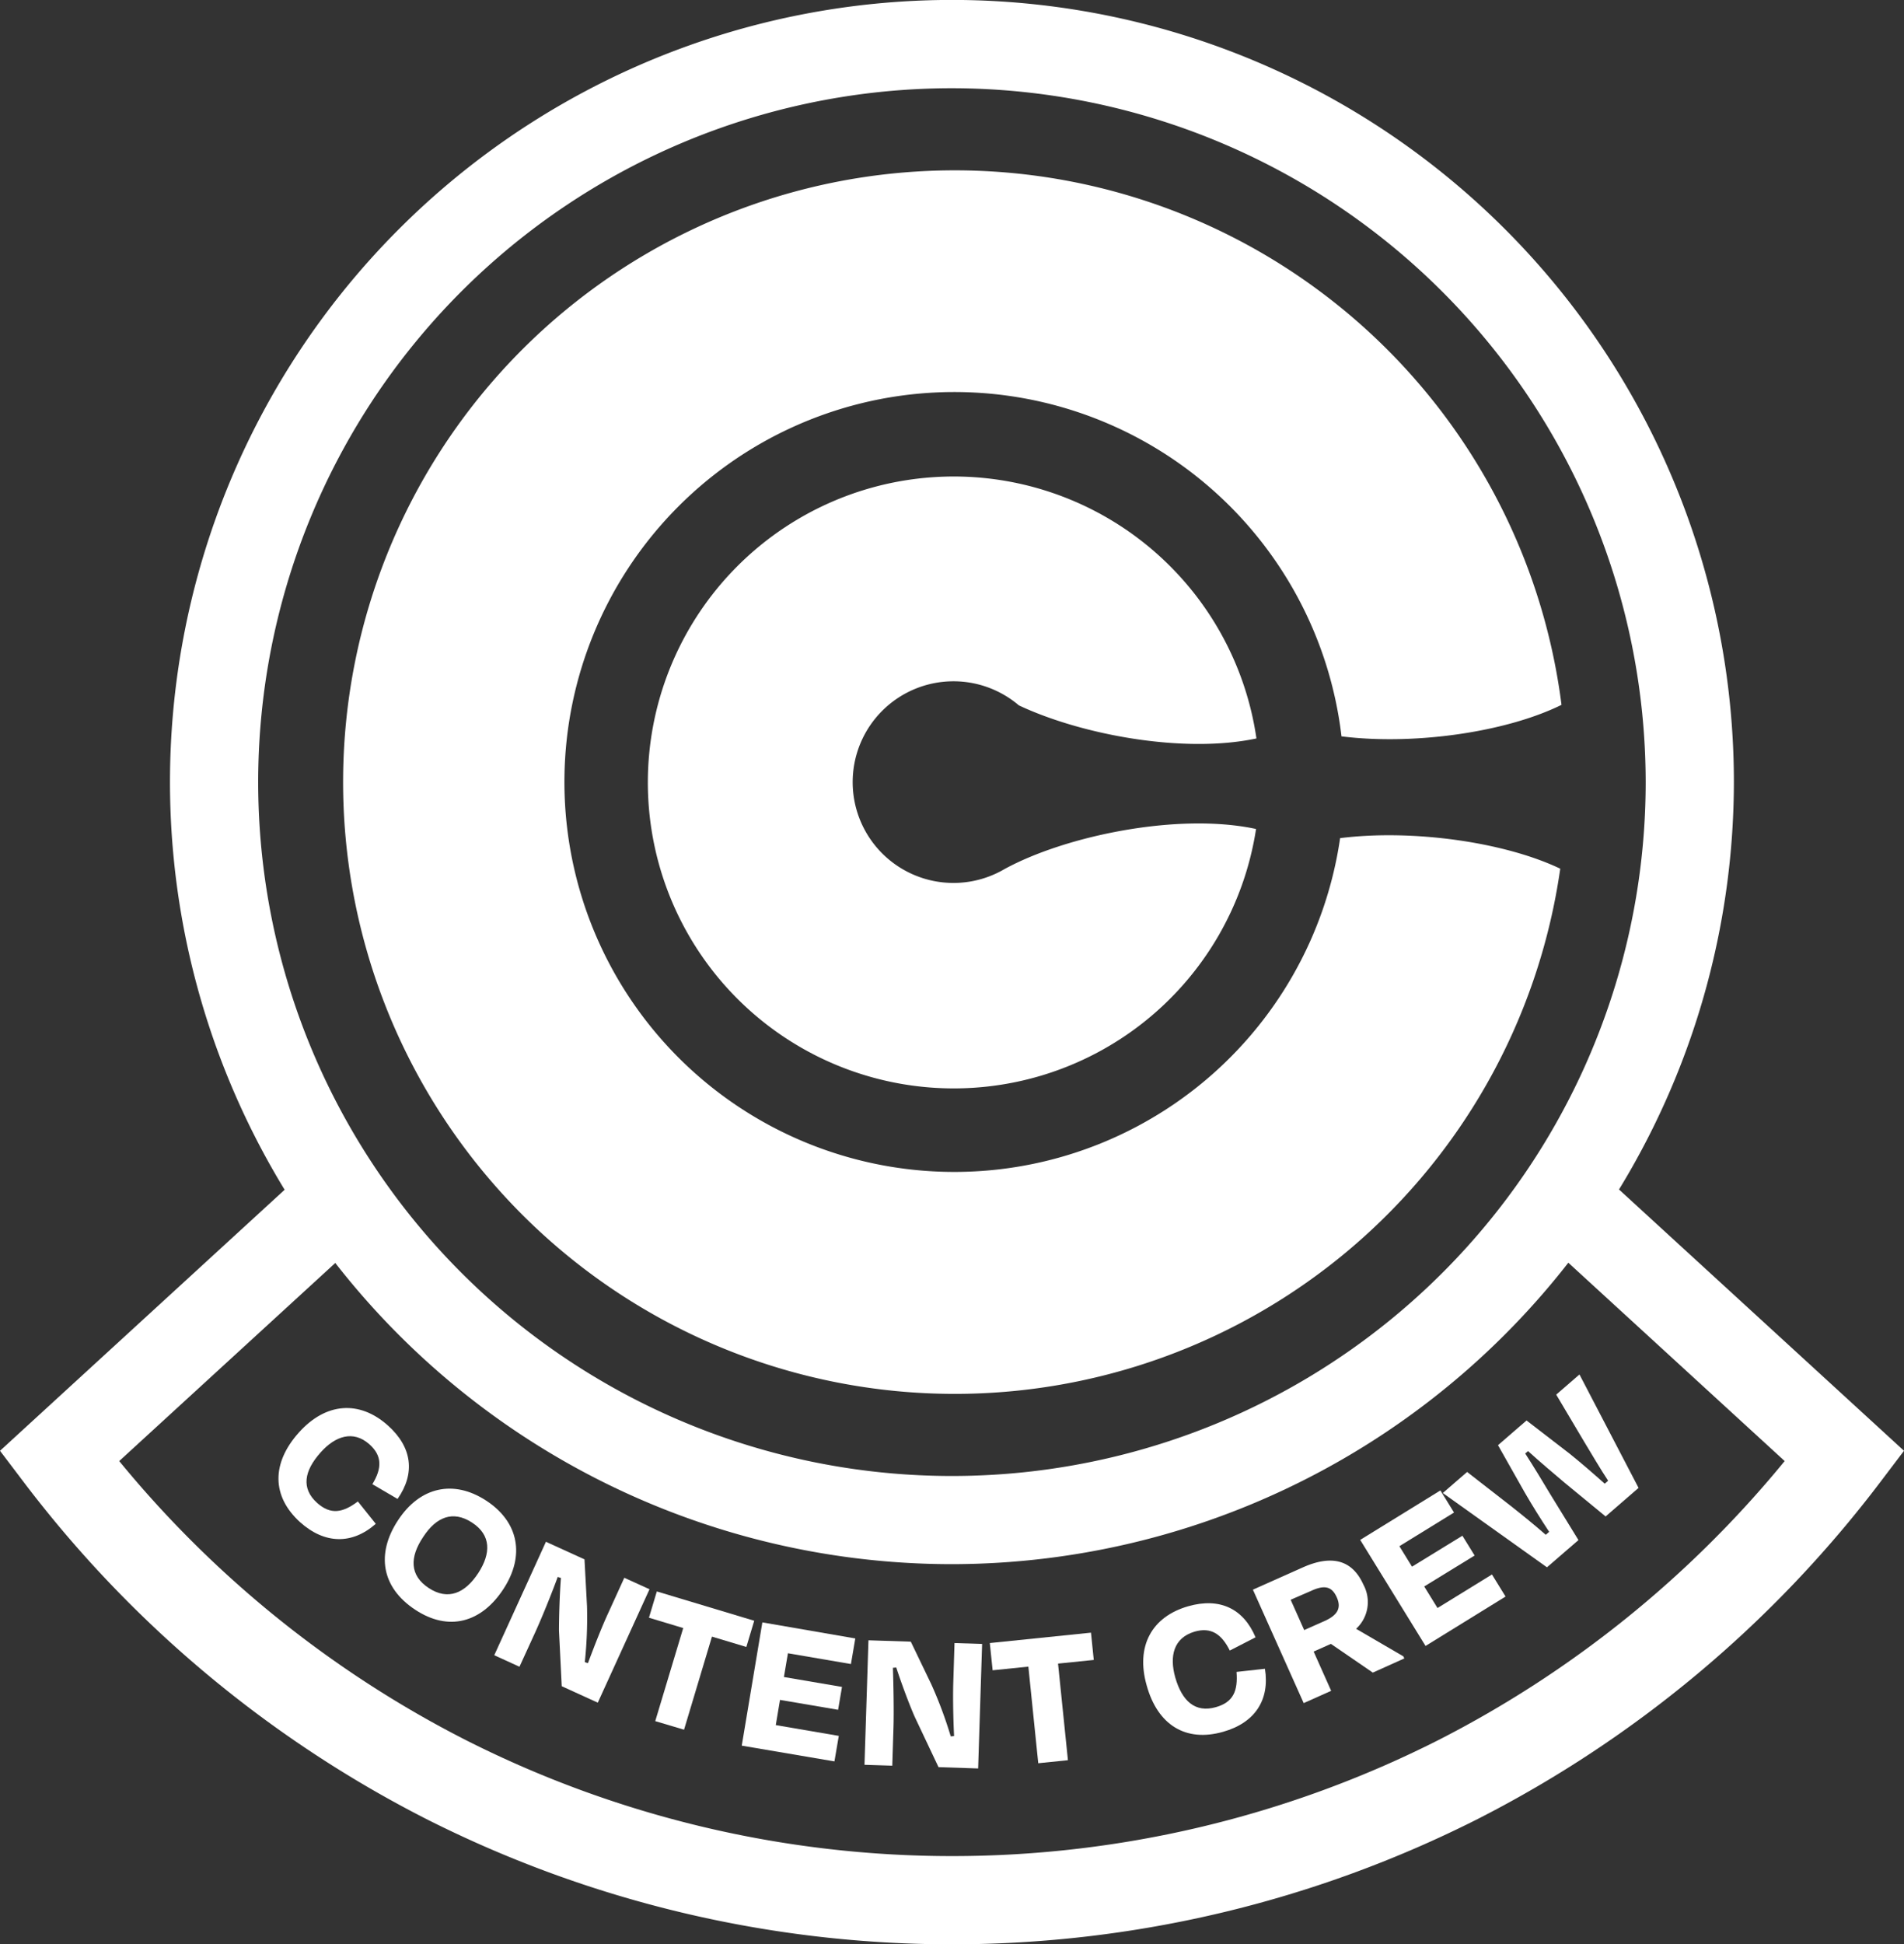
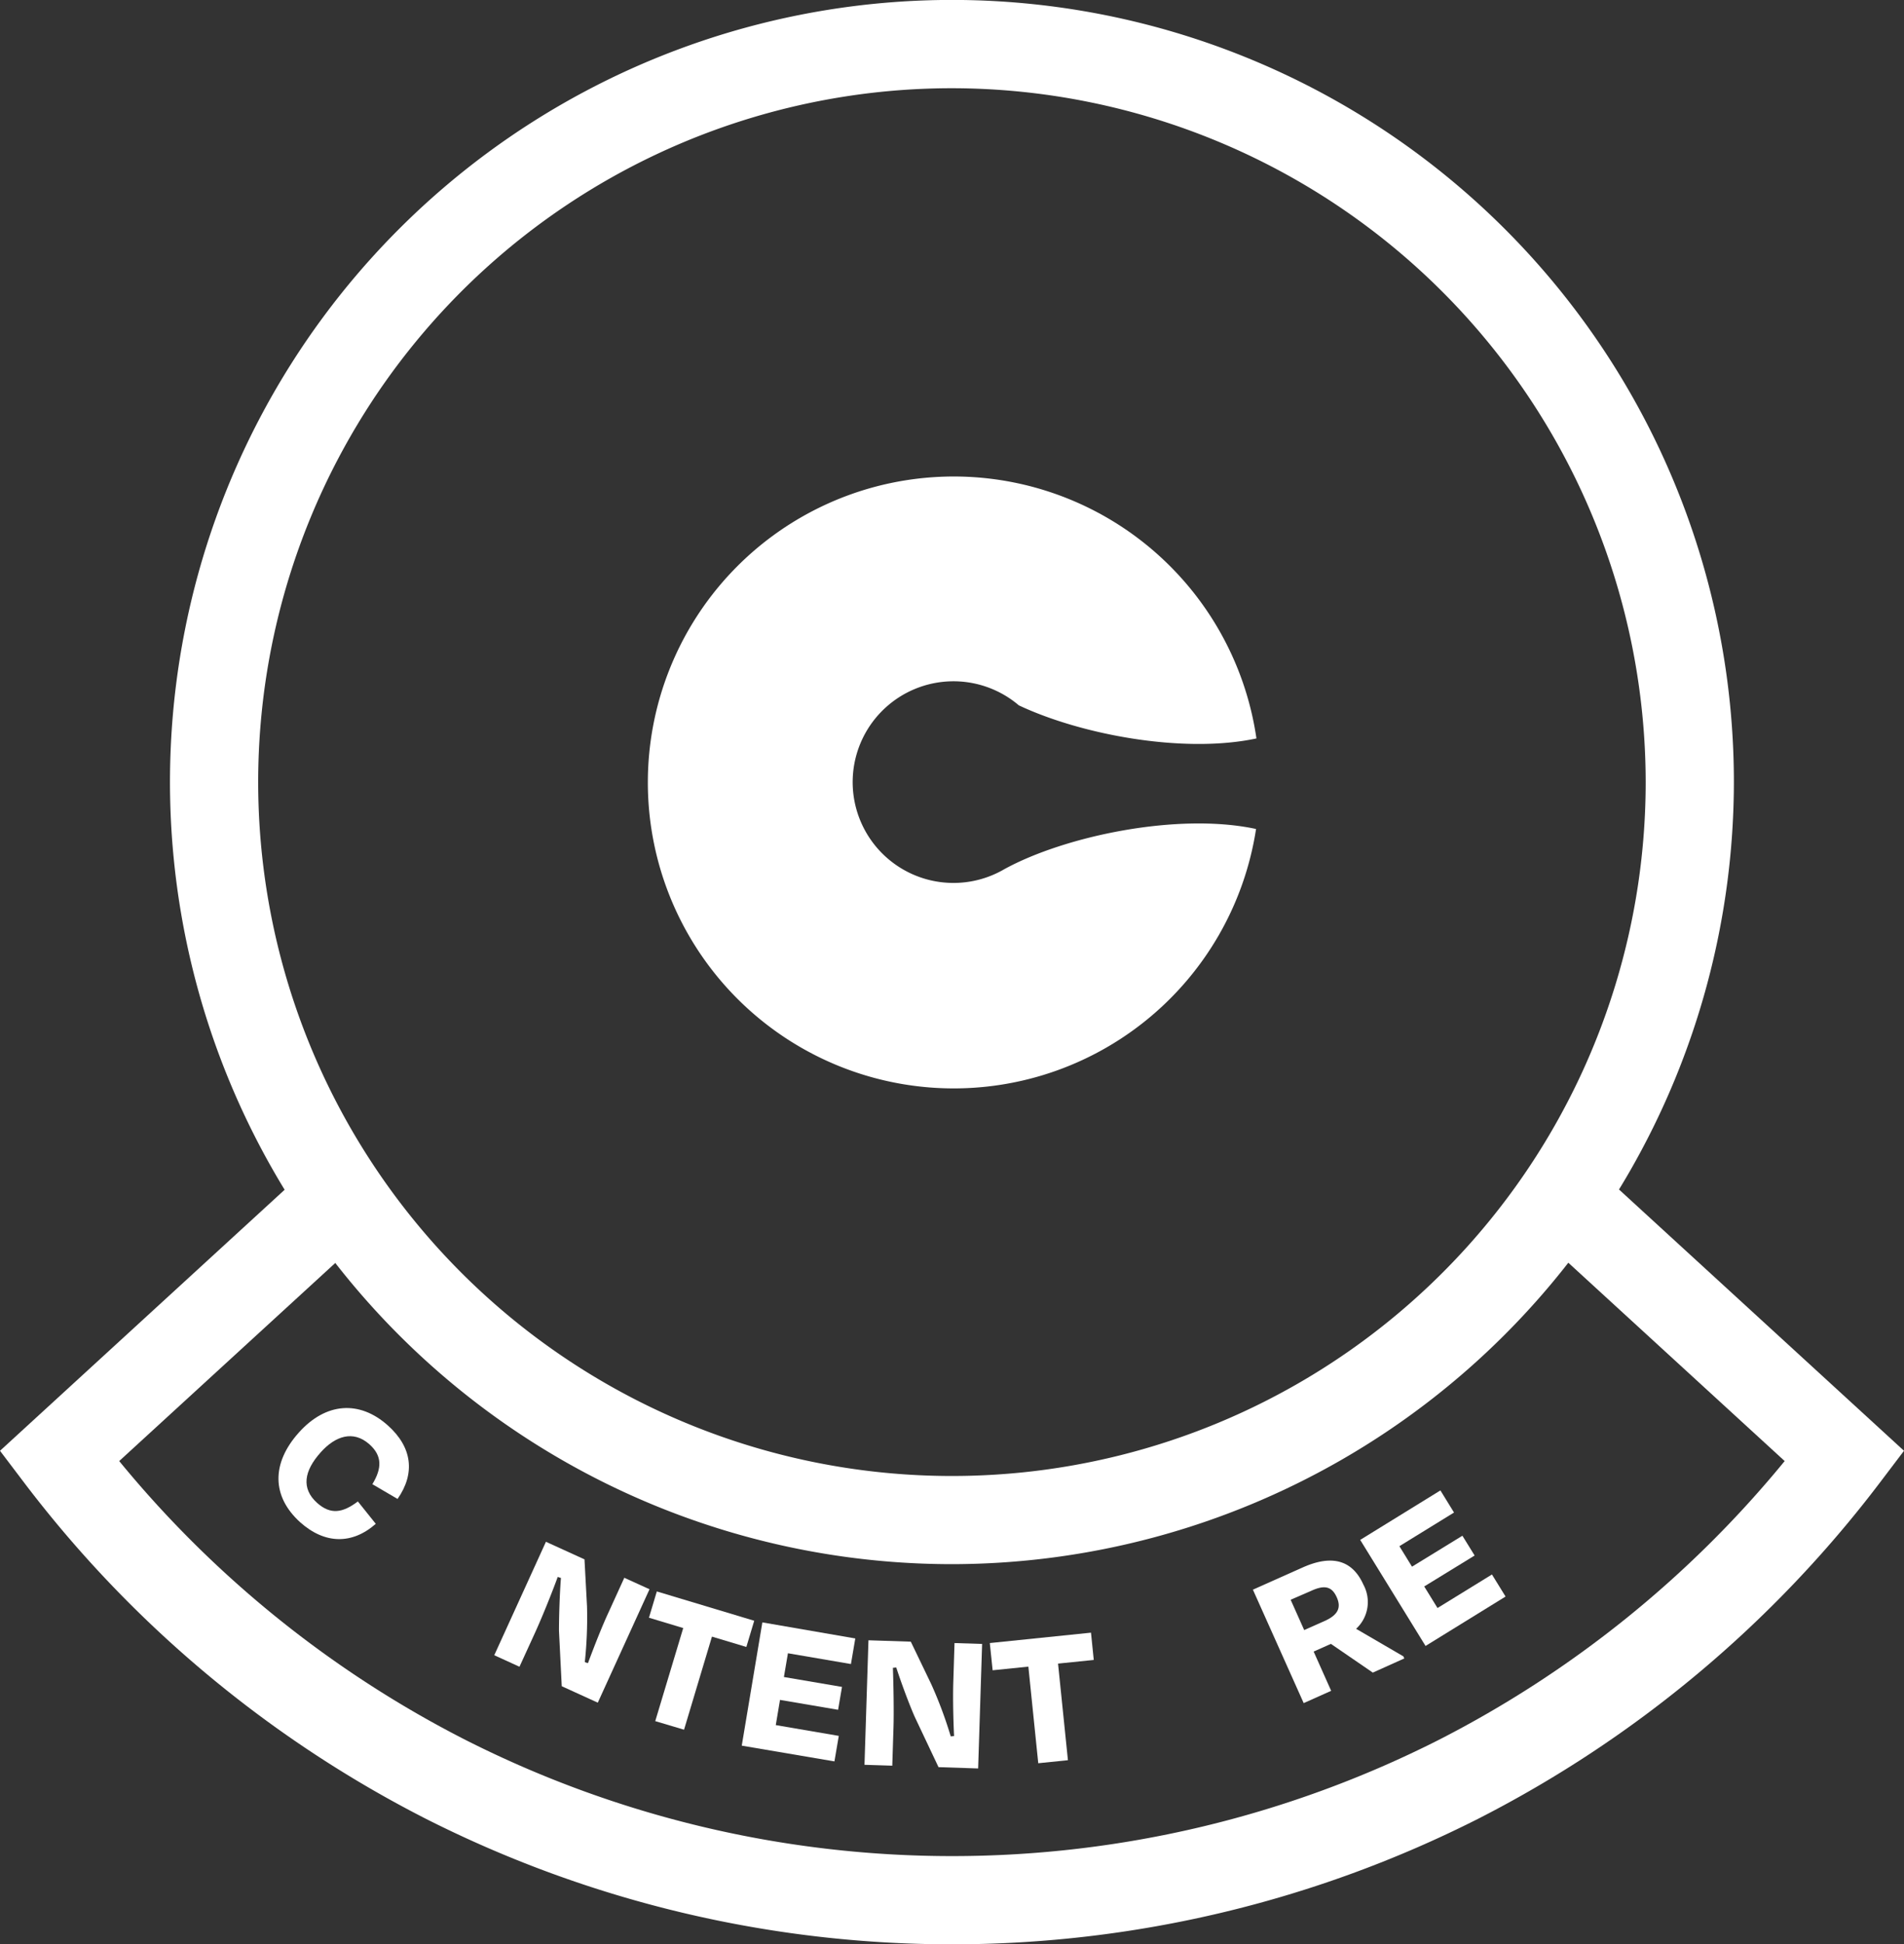
<svg xmlns="http://www.w3.org/2000/svg" viewBox="0 0 302.2 308.54">
  <rect x="0" y="0" width="302.2" height="308.54" fill="#333333" stroke="none" />
  <defs>
    <style>.cls-1{fill:#fff;}</style>
  </defs>
  <g id="Layer_2" data-name="Layer 2">
    <g id="Layer_1-2" data-name="Layer 1">
      <path class="cls-1" d="M151.1,248.21A124.11,124.11,0,1,1,275.2,124.1,124.25,124.25,0,0,1,151.1,248.21ZM151.1,14A110.11,110.11,0,1,0,261.2,124.1,110.22,110.22,0,0,0,151.1,14Z" />
-       <path class="cls-1" d="M212.7,133a61.88,61.88,0,1,1,.22-16.15c11.53,1.44,26.13-.66,34.92-5a97.08,97.08,0,1,0-.2,26C238.77,133.61,224.18,131.56,212.7,133Z" />
      <path class="cls-1" d="M159.4,137.93a16,16,0,1,1,2.31-26c10,4.71,26.24,7.7,37.71,5.25a48.55,48.55,0,1,0-.06,14.37C187,128.88,169,132.66,159.4,137.93Z" />
      <path class="cls-1" d="M47.41,227.35c4.32-4.84,9.67-5.15,14.14-1.16,3.89,3.47,4.38,7.62,1.55,11.67l-4-2.34c1.53-2.51,1.58-4.5-.46-6.32-2.6-2.32-5.46-1.3-7.76,1.29-2.61,2.92-3.11,5.7-.55,8,2.16,1.93,4.08,1.57,6.47-.23l2.84,3.55c-3.73,3.29-8.07,3.26-12-.25C43.11,237.46,43.07,232.21,47.41,227.35Z" />
-       <path class="cls-1" d="M63.17,241.25c3.48-5.32,8.83-6.5,14-3.12s6.2,8.75,2.71,14.06-8.68,6.76-14,3.24S59.66,246.59,63.17,241.25Zm12.75,8.36c2-3.09,2.07-6-1-8s-5.71-.84-7.73,2.25C65,247.1,65,250,68.05,252S73.79,252.86,75.92,249.61Z" />
      <path class="cls-1" d="M88.72,258.77c0-2.12.1-5.68.31-8.37l-.51-.16c-1,2.75-2.59,6.64-3.59,8.83l-2.48,5.42-4-1.83,8.2-18,6.12,2.79.4,7.46a67.17,67.17,0,0,1-.35,8.85l.5.16c1-2.7,2.27-5.92,3.24-8l2.53-5.55,4,1.82-8.21,18-5.72-2.61Z" />
      <path class="cls-1" d="M104.25,252.54l15.46,4.65-1.25,4.16L113,259.71l-4.43,14.77L104,273.12l4.44-14.77L103,256.71Z" />
      <path class="cls-1" d="M121,257.45,135.75,260l-.69,4.06-10-1.71-.64,3.77,9.22,1.57-.62,3.63-9.22-1.57-.67,4,10,1.71-.69,4.05-14.71-2.5Z" />
      <path class="cls-1" d="M145.19,272.45c-.86-1.94-2.1-5.27-2.94-7.84l-.53.05c.1,2.94.17,7.13.09,9.53l-.19,6-4.41-.14.63-19.76,6.72.22,3.24,6.73a66.53,66.53,0,0,1,3.1,8.3l.53-.05c-.14-2.87-.2-6.33-.12-8.67l.19-6.09,4.38.14-.63,19.76-6.29-.21Z" />
      <path class="cls-1" d="M157.1,260.73l16.06-1.65.44,4.33-5.67.58,1.57,15.33-4.71.48-1.57-15.33-5.67.58Z" />
-       <path class="cls-1" d="M182,267.46c-1.78-6.24.82-10.92,6.59-12.57,5-1.43,8.77.37,10.69,4.93l-4.09,2.1c-1.31-2.65-3-3.75-5.59-3-3.36,1-4,3.92-3.07,7.25,1.08,3.77,3.16,5.67,6.46,4.73,2.79-.79,3.5-2.61,3.27-5.59l4.51-.5c.79,4.91-1.56,8.57-6.63,10C188.2,276.51,183.74,273.73,182,267.46Z" />
      <path class="cls-1" d="M211.24,260.86l-2.74,1.22,2.78,6.23-4.36,1.95-8.06-18,7.91-3.53c4.63-2.07,7.88-1.18,9.63,2.74a5.78,5.78,0,0,1-1.16,7l7.5,4.37.15.33-5,2.25Zm-6.39-7,2.15,4.81,3.24-1.44c2.11-.95,2.68-2.1,1.92-3.78s-1.9-2-4.06-1Z" />
      <path class="cls-1" d="M215.89,244.36l12.73-7.85,2.16,3.51-8.67,5.34,2,3.25,8-4.91,1.94,3.14-8,4.91,2.11,3.42,8.64-5.32,2.16,3.5-12.7,7.84Z" />
-       <path class="cls-1" d="M250.53,244.39l-5,4.32L229,236.92l3.86-3.34,6.81,5.3c2,1.58,3.82,3.05,5.67,4.67l.54-.47c-1.39-2.11-2.64-4.11-3.87-6.23l-4.25-7.52,4.53-3.92,6.84,5.27c1.85,1.49,3.66,3.06,5.57,4.76l.54-.47c-1.32-2-2.51-4.06-3.84-6.25L247,221.31l3.69-3.2,9.38,18-5.23,4.53-6.53-5.37c-1.78-1.5-3.89-3.29-5.78-5l-.45.38c1.37,2.13,2.83,4.53,4,6.5Z" />
      <path class="cls-1" d="M256,187.87a124.34,124.34,0,0,1-8.22,11.46l35.48,32.52a172.26,172.26,0,0,1-54.95,44.27,171,171,0,0,1-154.39,0,172.19,172.19,0,0,1-55-44.27l35.48-32.52a122.38,122.38,0,0,1-8.21-11.46L0,230.22l3.85,5.08a186.21,186.21,0,0,0,63.71,53.3,185,185,0,0,0,167.08,0,186.21,186.21,0,0,0,63.71-53.3l3.85-5.08Z" />
    </g>
  </g>
</svg>